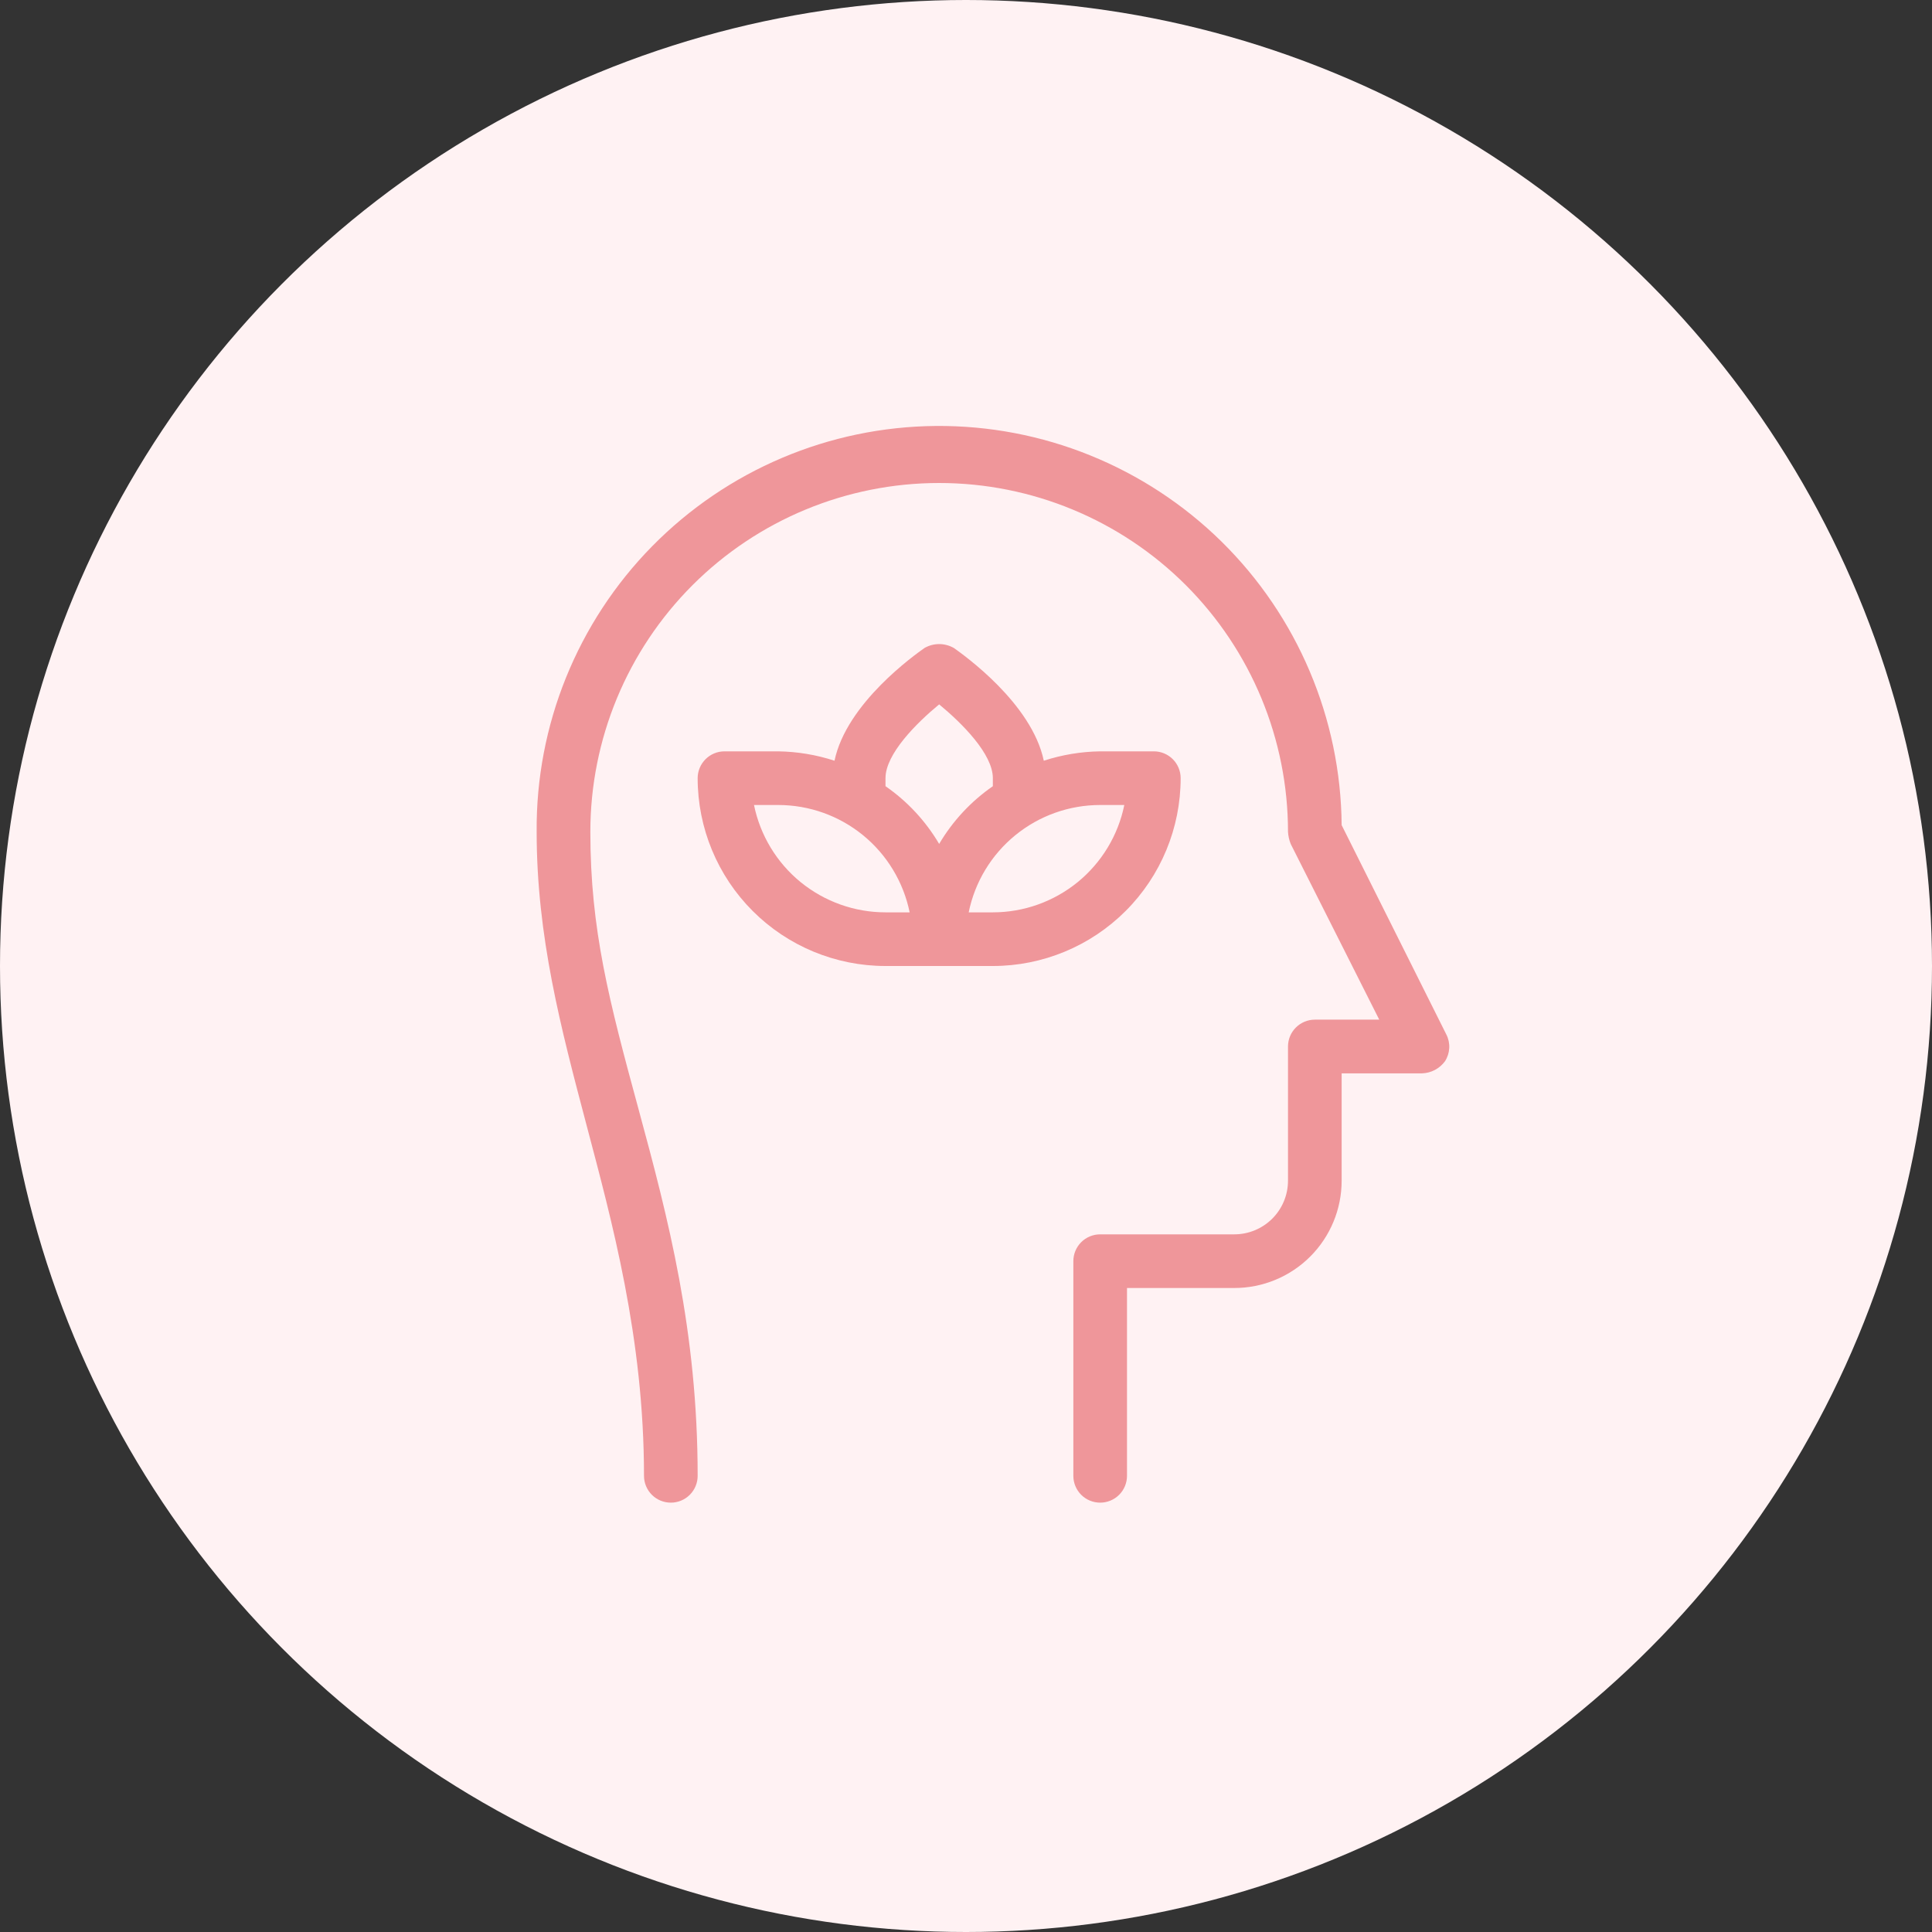
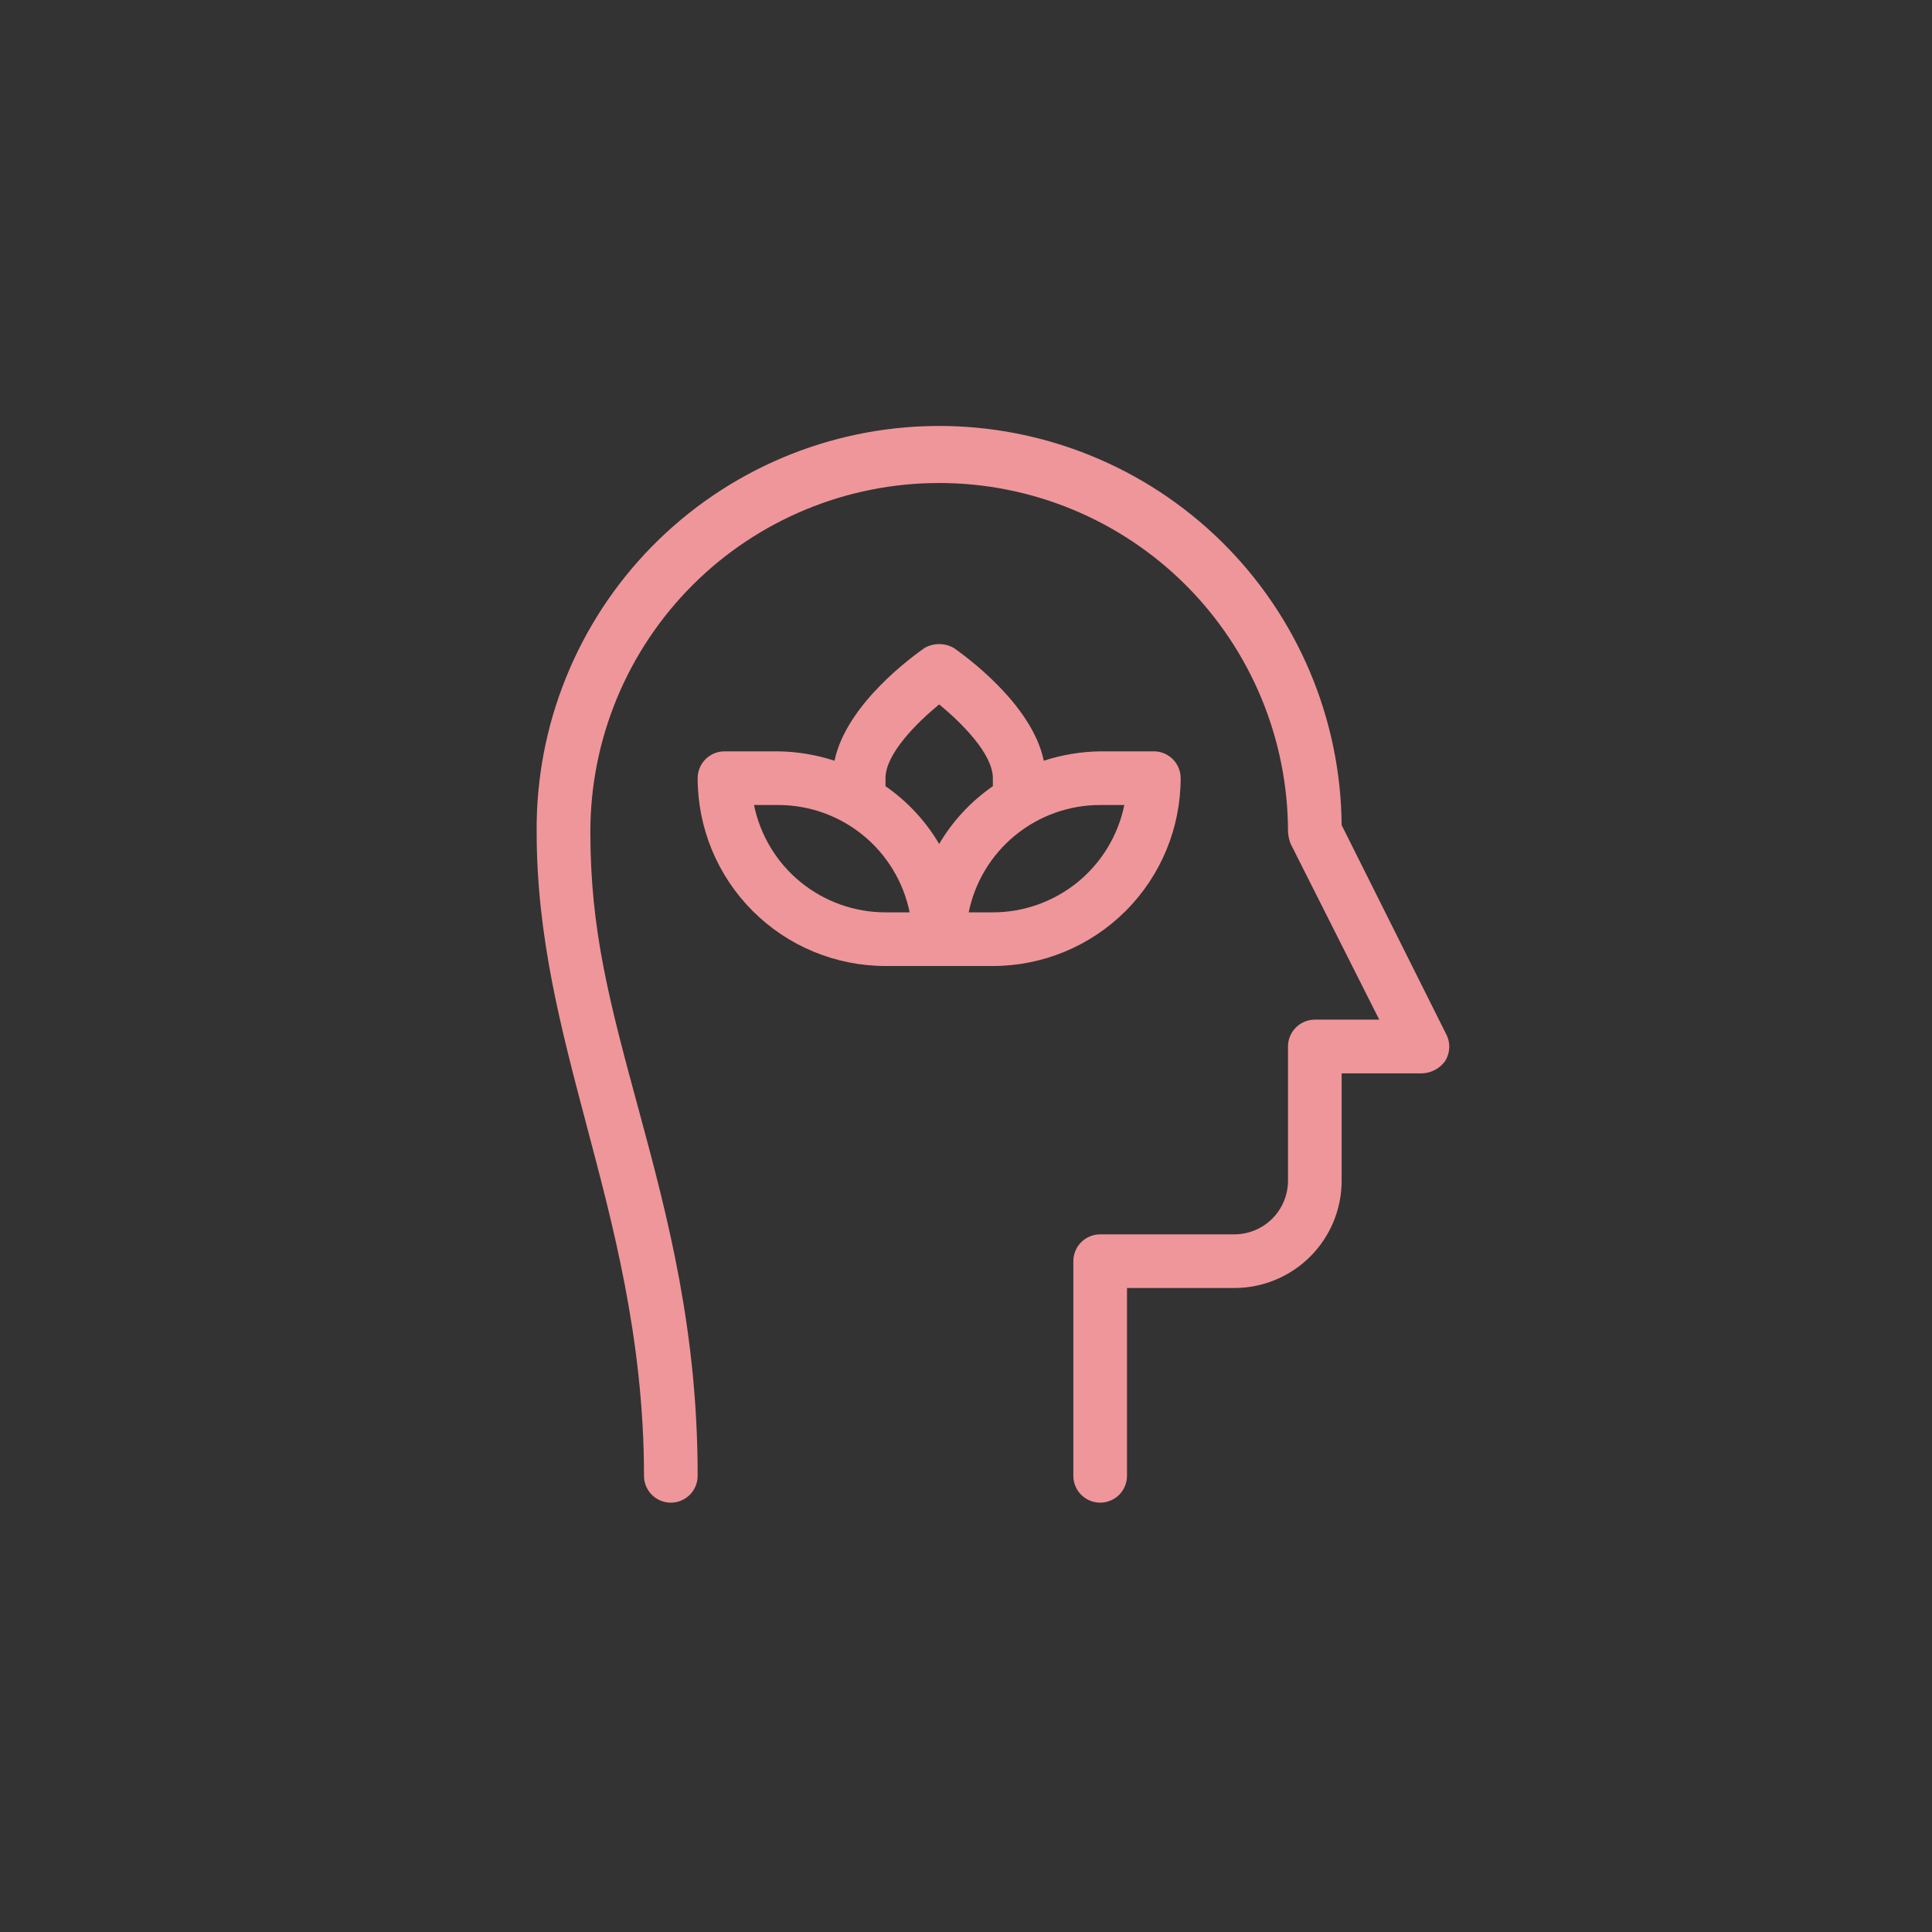
<svg xmlns="http://www.w3.org/2000/svg" width="48" height="48" viewBox="0 0 48 48" fill="none">
  <rect x="0" y="0" width="48" height="48" fill="#333333" stroke="none" />
-   <circle cx="24" cy="24" r="24" fill="#FFF2F3" />
  <path d="M35.933 25.7L33.333 20.5C33.311 17.848 32.236 15.313 30.346 13.453C28.454 11.594 25.902 10.561 23.25 10.583C20.598 10.605 18.063 11.68 16.203 13.571C14.344 15.462 13.311 18.015 13.333 20.667C13.333 23.267 13.933 25.533 14.567 27.933C15.2 30.333 16 33.233 16 36.667C16 36.843 16.07 37.013 16.195 37.138C16.32 37.263 16.49 37.333 16.667 37.333C16.843 37.333 17.013 37.263 17.138 37.138C17.263 37.013 17.333 36.843 17.333 36.667C17.333 33.067 16.6 30.267 15.867 27.567C15.133 24.867 14.667 23.1 14.667 20.667C14.667 18.368 15.58 16.164 17.205 14.538C18.83 12.913 21.035 12 23.333 12C25.632 12 27.836 12.913 29.462 14.538C31.087 16.164 32 18.368 32 20.667C32.006 20.77 32.029 20.871 32.067 20.967L34.267 25.333H32.667C32.49 25.333 32.32 25.404 32.195 25.529C32.07 25.654 32 25.823 32 26V29.333C32 29.687 31.86 30.026 31.61 30.276C31.36 30.526 31.02 30.667 30.667 30.667H27.333C27.157 30.667 26.987 30.737 26.862 30.862C26.737 30.987 26.667 31.157 26.667 31.333V36.667C26.667 36.843 26.737 37.013 26.862 37.138C26.987 37.263 27.157 37.333 27.333 37.333C27.51 37.333 27.68 37.263 27.805 37.138C27.93 37.013 28 36.843 28 36.667V32H30.667C31.374 32 32.052 31.719 32.552 31.219C33.052 30.719 33.333 30.041 33.333 29.333V26.667H35.333C35.444 26.663 35.553 26.634 35.651 26.582C35.749 26.53 35.834 26.456 35.9 26.367C35.964 26.268 36 26.155 36.006 26.038C36.012 25.921 35.987 25.804 35.933 25.7Z" fill="#EF969A" />
  <path d="M29.333 19.333C29.333 19.157 29.263 18.987 29.138 18.862C29.013 18.737 28.843 18.667 28.667 18.667H27.333C26.858 18.674 26.386 18.752 25.933 18.9C25.633 17.467 23.933 16.267 23.7 16.1C23.588 16.036 23.462 16.002 23.333 16.002C23.204 16.002 23.078 16.036 22.967 16.1C22.733 16.267 21.033 17.467 20.733 18.9C20.281 18.752 19.809 18.674 19.333 18.667H18C17.823 18.667 17.654 18.737 17.529 18.862C17.404 18.987 17.333 19.157 17.333 19.333C17.333 20.571 17.825 21.758 18.7 22.633C19.575 23.508 20.762 24 22 24H24.667C25.904 24 27.091 23.508 27.966 22.633C28.842 21.758 29.333 20.571 29.333 19.333ZM22 22.667C21.232 22.667 20.487 22.401 19.891 21.916C19.296 21.43 18.887 20.753 18.733 20H19.333C20.102 20 20.847 20.265 21.442 20.751C22.037 21.237 22.446 21.914 22.6 22.667H22ZM23.333 20.967C22.998 20.398 22.543 19.909 22 19.533V19.333C22 18.733 22.767 17.967 23.333 17.5C23.9 17.967 24.667 18.733 24.667 19.333V19.533C24.124 19.909 23.669 20.398 23.333 20.967ZM24.667 22.667H24.067C24.22 21.914 24.629 21.237 25.225 20.751C25.82 20.265 26.565 20 27.333 20H27.933C27.78 20.753 27.37 21.43 26.775 21.916C26.18 22.401 25.435 22.667 24.667 22.667Z" fill="#EF969A" />
</svg>